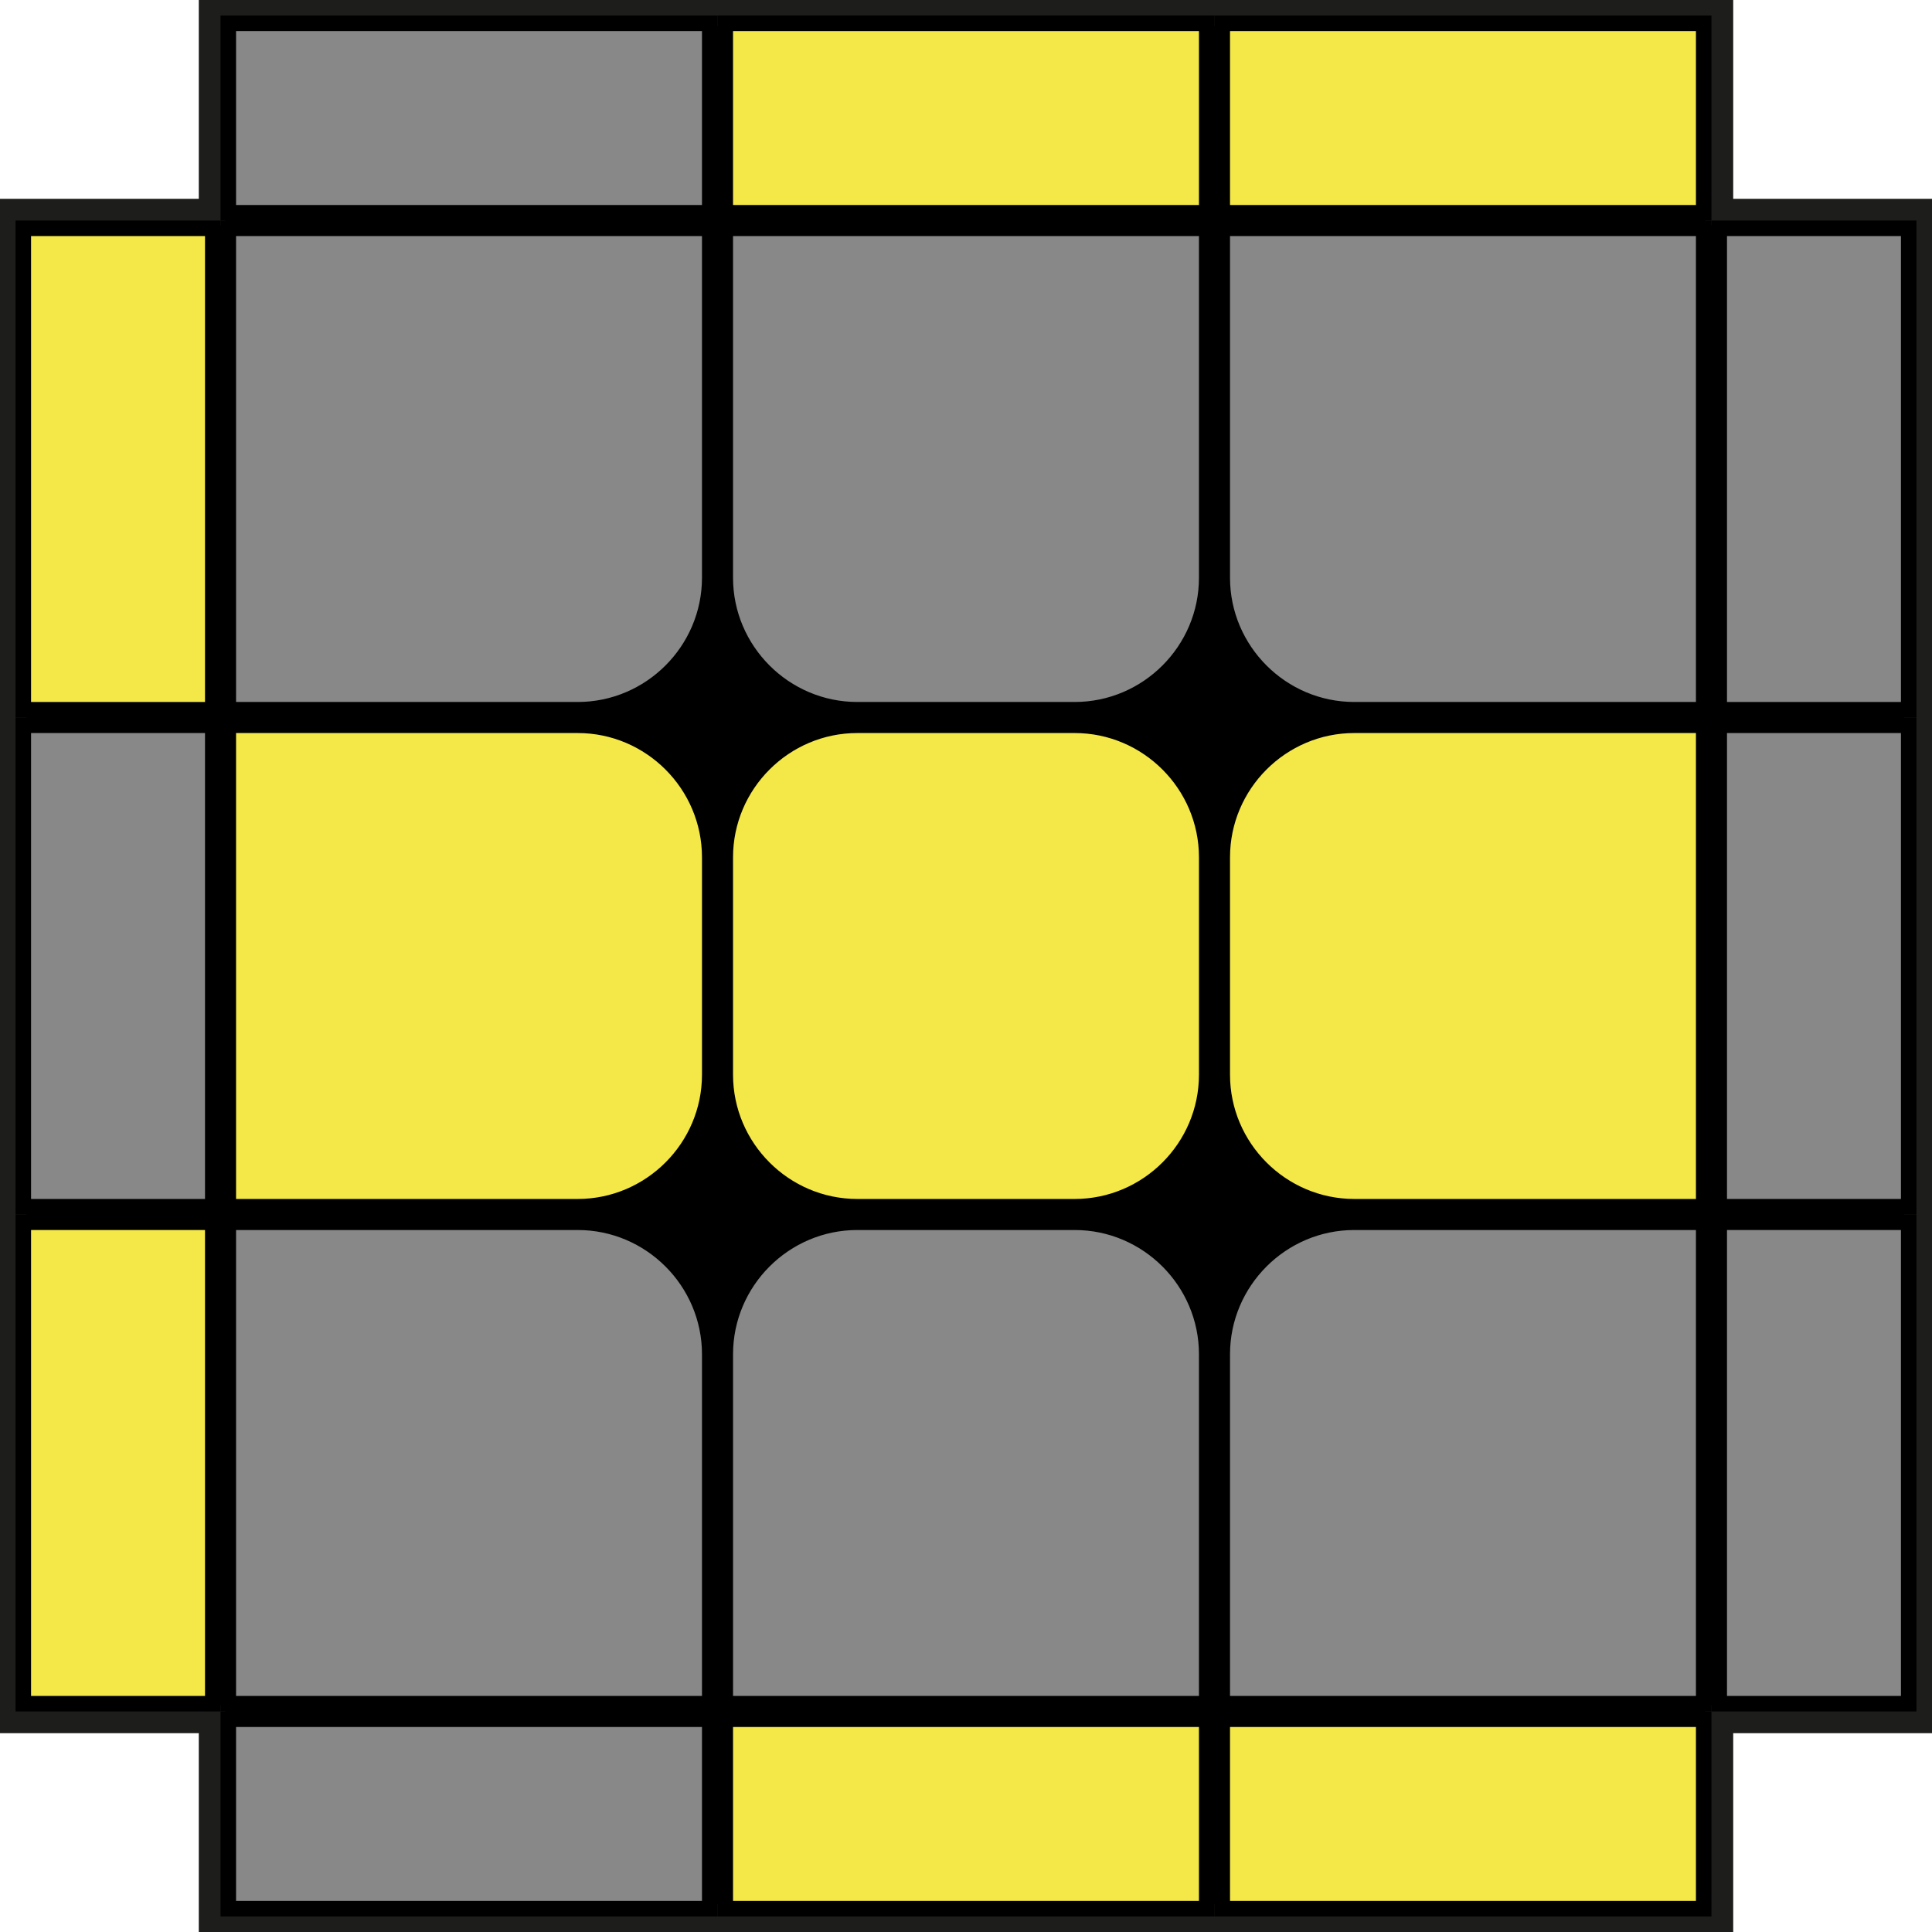
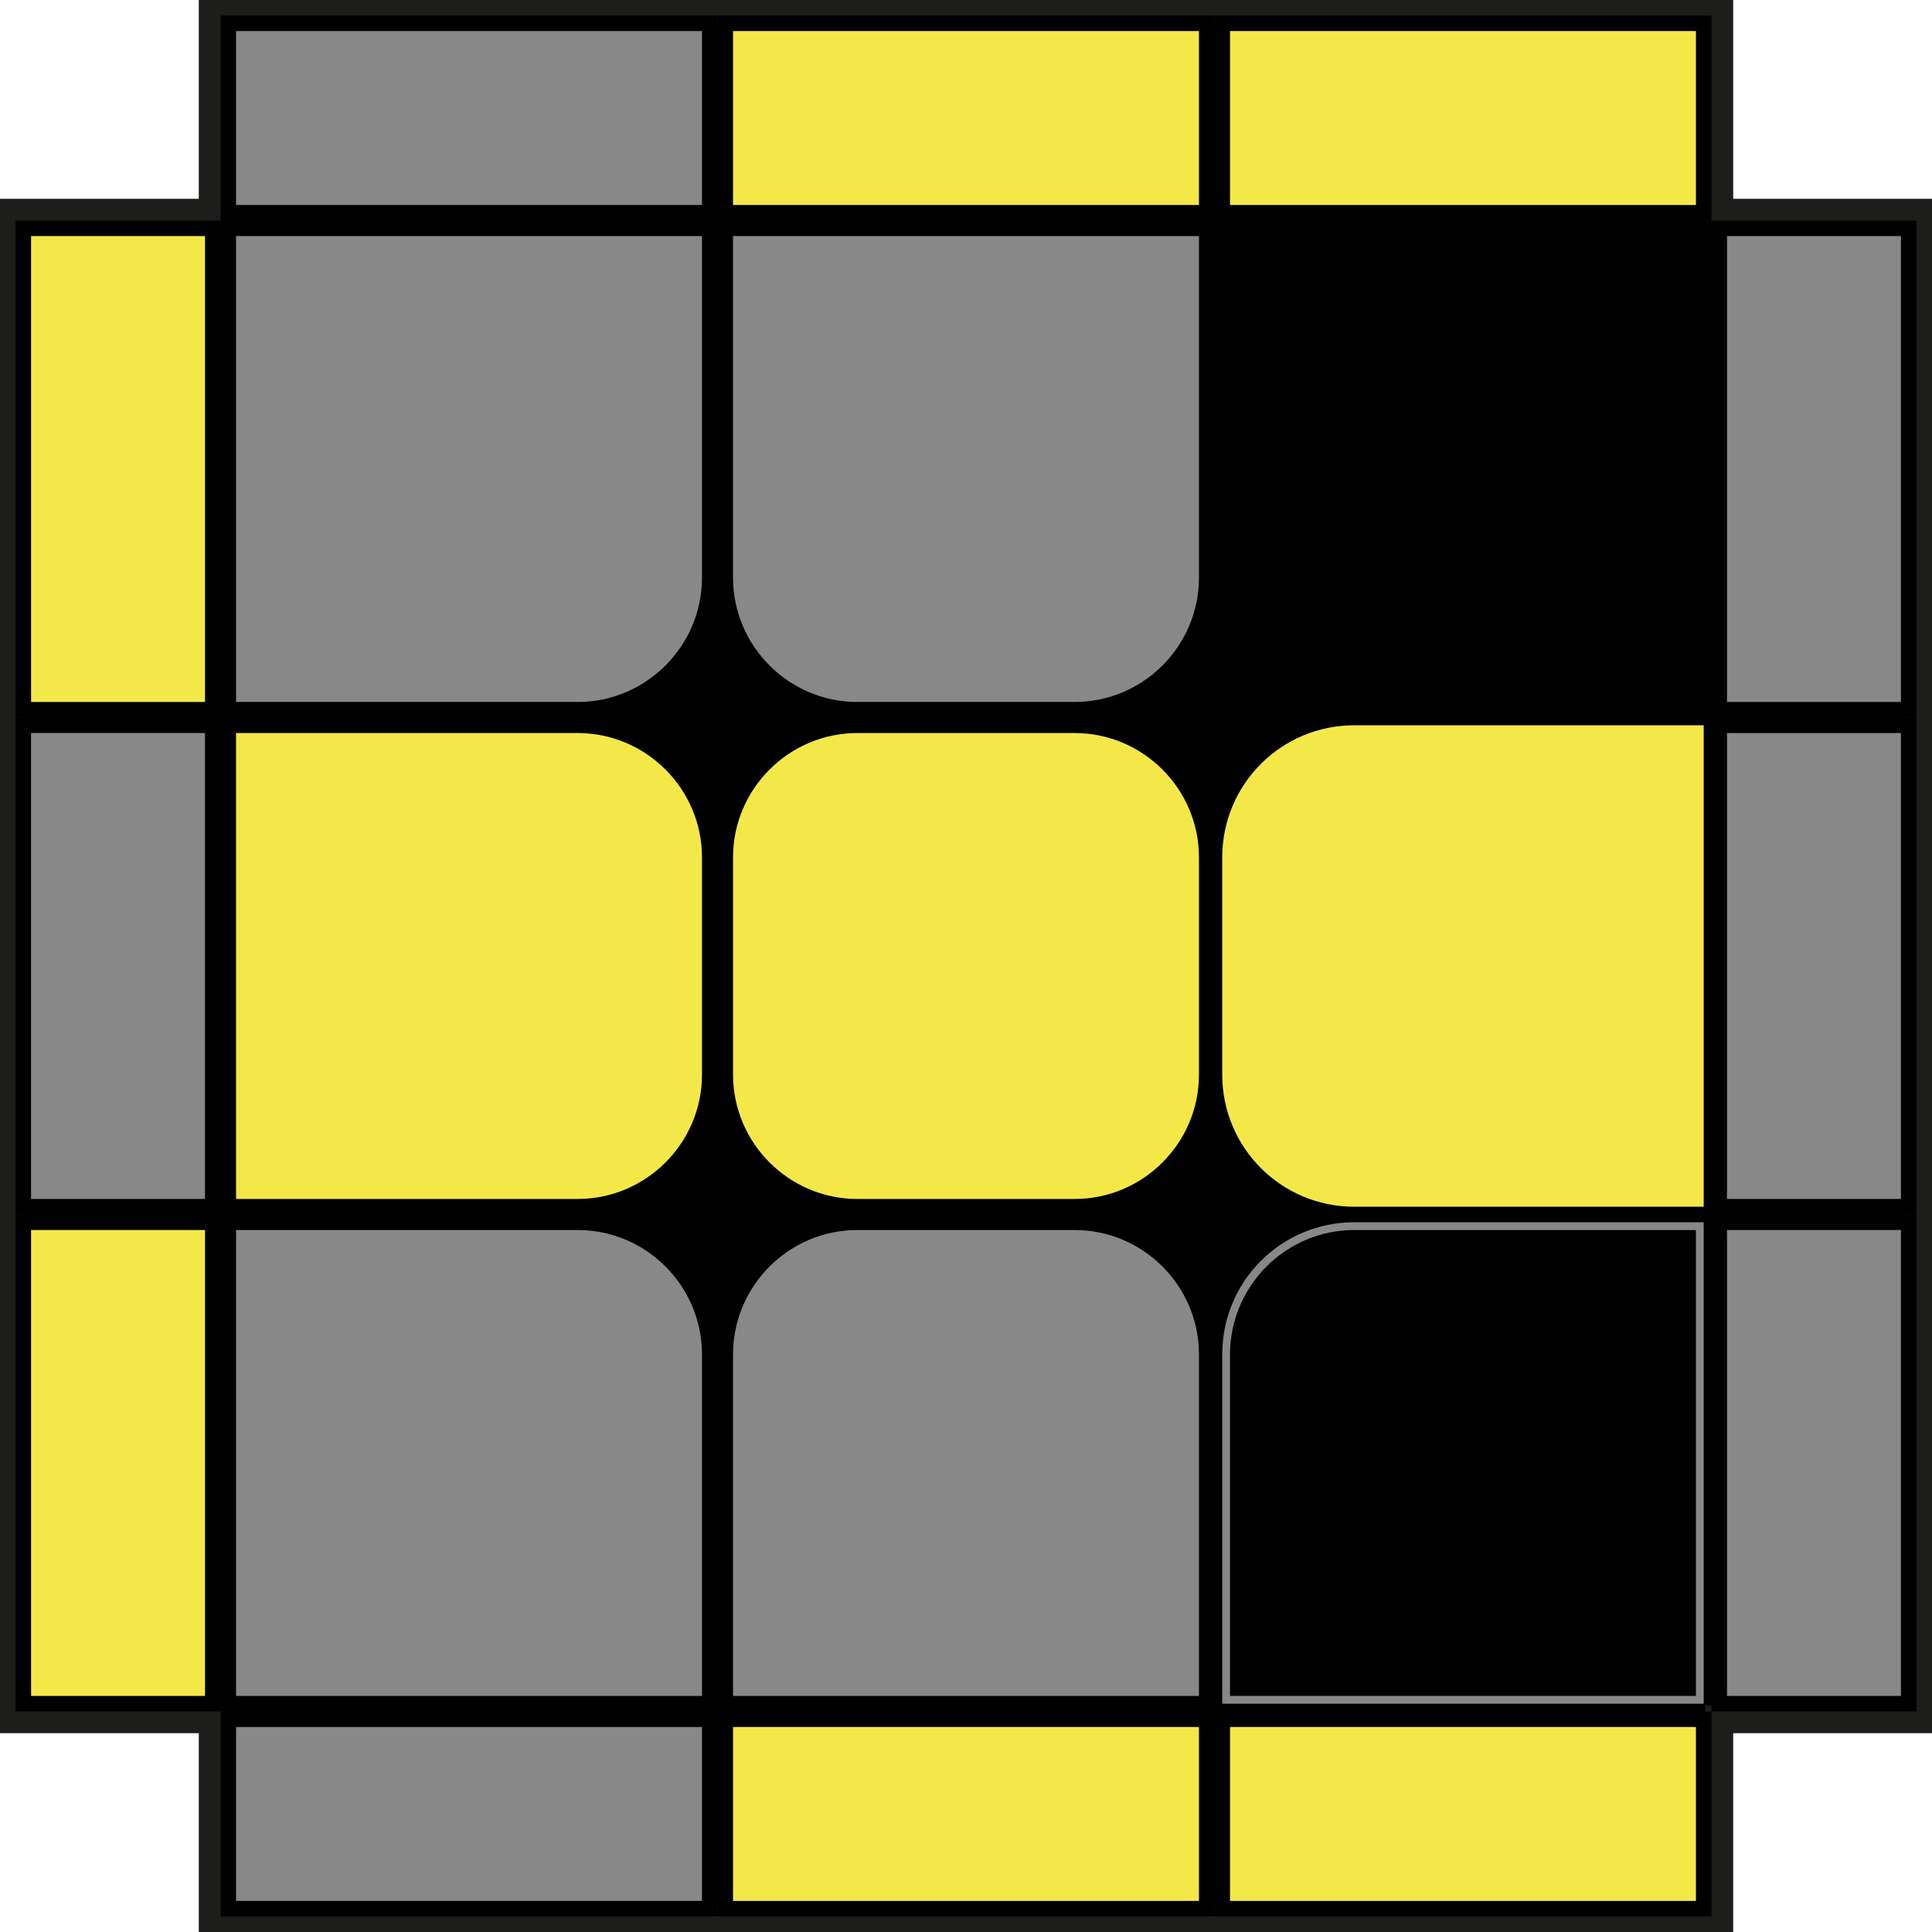
<svg xmlns="http://www.w3.org/2000/svg" version="1.1" id="Capa_2_00000013890844639659131060000003675447958252613804_" x="0px" y="0px" viewBox="0 0 124.4 124.4" style="enable-background:new 0 0 124.4 124.4;" xml:space="preserve">
  <style type="text/css">
	.st0{fill:#1D1D1B;}
	.st1{fill:#F4E849;}
	.st2{fill:#888888;}
</style>
  <g id="Capa_1-2">
    <g>
      <g id="Fondo">
        <polygon points="13.6,123.5 13.6,110.7 0.8,110.7 0.8,13.6 13.6,13.6 13.6,0.8 110.7,0.8 110.7,13.6 123.5,13.6 123.5,110.7      110.7,110.7 110.7,123.5    " />
        <path class="st0" d="M109.8,1.7v12.8h12.8v95.3h-12.8v12.8H14.5v-12.8H1.7V14.5h12.8V1.7L109.8,1.7 M111.6,0H12.8v12.8H0v98.8     h12.8v12.8h98.8v-12.8h12.8V12.8h-12.8V0L111.6,0z" />
      </g>
      <g>
        <path class="st1" d="M55.2,46.7h14c4.7,0,8.5,3.8,8.5,8.5v14c0,4.7-3.8,8.5-8.5,8.5h-14c-4.7,0-8.5-3.8-8.5-8.5v-14     C46.7,50.5,50.5,46.7,55.2,46.7z" />
        <path d="M69.2,47.2c4.4,0,8,3.6,8,8v14c0,4.4-3.6,8-8,8h-14c-4.4,0-8-3.6-8-8v-14c0-4.4,3.6-8,8-8H69.2 M69.2,46.2h-14     c-5,0-9,4-9,9v14c0,5,4,9,9,9h14c5,0,9-4,9-9v-14C78.2,50.2,74.2,46.2,69.2,46.2L69.2,46.2z" />
      </g>
      <g>
        <path class="st2" d="M55.2,45.7c-4.7,0-8.5-3.8-8.5-8.5V14.7h31v22.5c0,4.7-3.8,8.5-8.5,8.5C69.2,45.7,55.2,45.7,55.2,45.7z" />
        <path d="M77.2,15.2v22c0,4.4-3.6,8-8,8h-14c-4.4,0-8-3.6-8-8v-22H77.2 M78.2,14.2h-32v23c0,5,4,9,9,9h14c5,0,9-4,9-9V14.2     L78.2,14.2z" />
      </g>
      <g>
        <path class="st2" d="M46.7,109.7V87.2c0-4.7,3.8-8.5,8.5-8.5h14c4.7,0,8.5,3.8,8.5,8.5v22.5C77.7,109.7,46.7,109.7,46.7,109.7z" />
        <path d="M69.2,79.2c4.4,0,8,3.6,8,8v22h-30v-22c0-4.4,3.6-8,8-8H69.2 M69.2,78.2h-14c-5,0-9,4-9,9v23h32v-23     C78.2,82.2,74.2,78.2,69.2,78.2L69.2,78.2z" />
      </g>
      <g>
        <path class="st1" d="M87.2,77.7c-4.7,0-8.5-3.8-8.5-8.5v-14c0-4.7,3.8-8.5,8.5-8.5h22.5v31C109.7,77.7,87.2,77.7,87.2,77.7z" />
-         <path d="M109.2,47.2v30h-22c-4.4,0-8-3.6-8-8v-14c0-4.4,3.6-8,8-8H109.2 M110.2,46.2h-23c-5,0-9,4-9,9v14c0,5,4,9,9,9h23V46.2     C110.2,46.2,110.2,46.2,110.2,46.2z" />
      </g>
      <g>
-         <path class="st2" d="M87.2,45.7c-4.7,0-8.5-3.8-8.5-8.5V14.7h31v31H87.2z" />
        <path d="M109.2,15.2v30h-22c-4.4,0-8-3.6-8-8v-22H109.2 M110.2,14.2h-32v23c0,5,4,9,9,9h23V14.2L110.2,14.2z" />
      </g>
      <g>
        <path class="st2" d="M78.7,109.7V87.2c0-4.7,3.8-8.5,8.5-8.5h22.5v31C109.7,109.7,78.7,109.7,78.7,109.7z" />
-         <path d="M109.2,79.2v30h-30v-22c0-4.4,3.6-8,8-8H109.2 M110.2,78.2h-23c-5,0-9,4-9,9v23h32V78.2L110.2,78.2z" />
+         <path d="M109.2,79.2v30h-30v-22c0-4.4,3.6-8,8-8H109.2 M110.2,78.2h-23c-5,0-9,4-9,9v23V78.2L110.2,78.2z" />
      </g>
      <g>
        <path class="st1" d="M14.7,77.7v-31h22.5c4.7,0,8.5,3.8,8.5,8.5v14c0,4.7-3.8,8.5-8.5,8.5C37.2,77.7,14.7,77.7,14.7,77.7z" />
        <path d="M37.2,47.2c4.4,0,8,3.6,8,8v14c0,4.4-3.6,8-8,8h-22v-30H37.2 M37.2,46.2h-23v32h23c5,0,9-4,9-9v-14     C46.2,50.2,42.2,46.2,37.2,46.2L37.2,46.2z" />
      </g>
      <g>
        <path class="st2" d="M14.7,45.7v-31h31v22.5c0,4.7-3.8,8.5-8.5,8.5H14.7z" />
        <path d="M45.2,15.2v22c0,4.4-3.6,8-8,8h-22v-30H45.2 M46.2,14.2h-32v32h23c5,0,9-4,9-9V14.2L46.2,14.2z" />
      </g>
      <g>
        <path class="st2" d="M14.7,109.7v-31h22.5c4.7,0,8.5,3.8,8.5,8.5v22.5H14.7z" />
        <path d="M37.2,79.2c4.4,0,8,3.6,8,8v22h-30v-30H37.2 M37.2,78.2h-23v32h32v-23C46.2,82.2,42.2,78.2,37.2,78.2L37.2,78.2z" />
      </g>
      <g>
        <rect x="14.7" y="1.5" class="st2" width="31" height="12.2" />
        <path d="M45.2,2v11.2h-30V2H45.2 M46.2,1h-32v13.2h32V1L46.2,1z" />
      </g>
      <g>
        <rect x="46.7" y="1.5" class="st1" width="31" height="12.2" />
        <path d="M77.2,2v11.2h-30V2H77.2 M78.2,1h-32v13.2h32V1L78.2,1z" />
      </g>
      <g>
        <rect x="78.7" y="1.5" class="st1" width="31" height="12.2" />
        <path d="M109.2,2v11.2h-30V2H109.2 M110.2,1h-32v13.2h32V1L110.2,1z" />
      </g>
      <g>
        <rect x="110.7" y="14.7" class="st2" width="12.2" height="31" />
        <path d="M122.4,15.2v30h-11.2v-30H122.4 M123.4,14.2h-13.2v32h13.2V14.2L123.4,14.2z" />
      </g>
      <g>
        <rect x="110.7" y="46.7" class="st2" width="12.2" height="31" />
        <path d="M122.4,47.2v30h-11.2v-30H122.4 M123.4,46.2h-13.2v32h13.2V46.2L123.4,46.2z" />
      </g>
      <g>
        <rect x="110.7" y="78.7" class="st2" width="12.2" height="31" />
        <path d="M122.4,79.2v30h-11.2v-30H122.4 M123.4,78.2h-13.2v32h13.2V78.2L123.4,78.2z" />
      </g>
      <g>
        <rect x="14.7" y="110.7" class="st2" width="31" height="12.2" />
        <path d="M45.2,111.2v11.2h-30v-11.2H45.2 M46.2,110.2h-32v13.2h32V110.2L46.2,110.2z" />
      </g>
      <g>
        <rect x="46.7" y="110.7" class="st1" width="31" height="12.2" />
        <path d="M77.2,111.2v11.2h-30v-11.2H77.2 M78.2,110.2h-32v13.2h32V110.2L78.2,110.2z" />
      </g>
      <g>
        <rect x="78.7" y="110.7" class="st1" width="31" height="12.2" />
        <path d="M109.2,111.2v11.2h-30v-11.2H109.2 M110.2,110.2h-32v13.2h32V110.2L110.2,110.2z" />
      </g>
      <g>
        <rect x="1.5" y="14.7" class="st1" width="12.2" height="31" />
        <path d="M13.2,15.2v30H2v-30H13.2 M14.2,14.2H1v32h13.2V14.2L14.2,14.2z" />
      </g>
      <g>
        <rect x="1.5" y="46.7" class="st2" width="12.2" height="31" />
        <path d="M13.2,47.2v30H2v-30H13.2 M14.2,46.2H1v32h13.2V46.2L14.2,46.2z" />
      </g>
      <g>
        <rect x="1.5" y="78.7" class="st1" width="12.2" height="31" />
        <path d="M13.2,79.2v30H2v-30H13.2 M14.2,78.2H1v32h13.2V78.2L14.2,78.2z" />
      </g>
    </g>
  </g>
</svg>